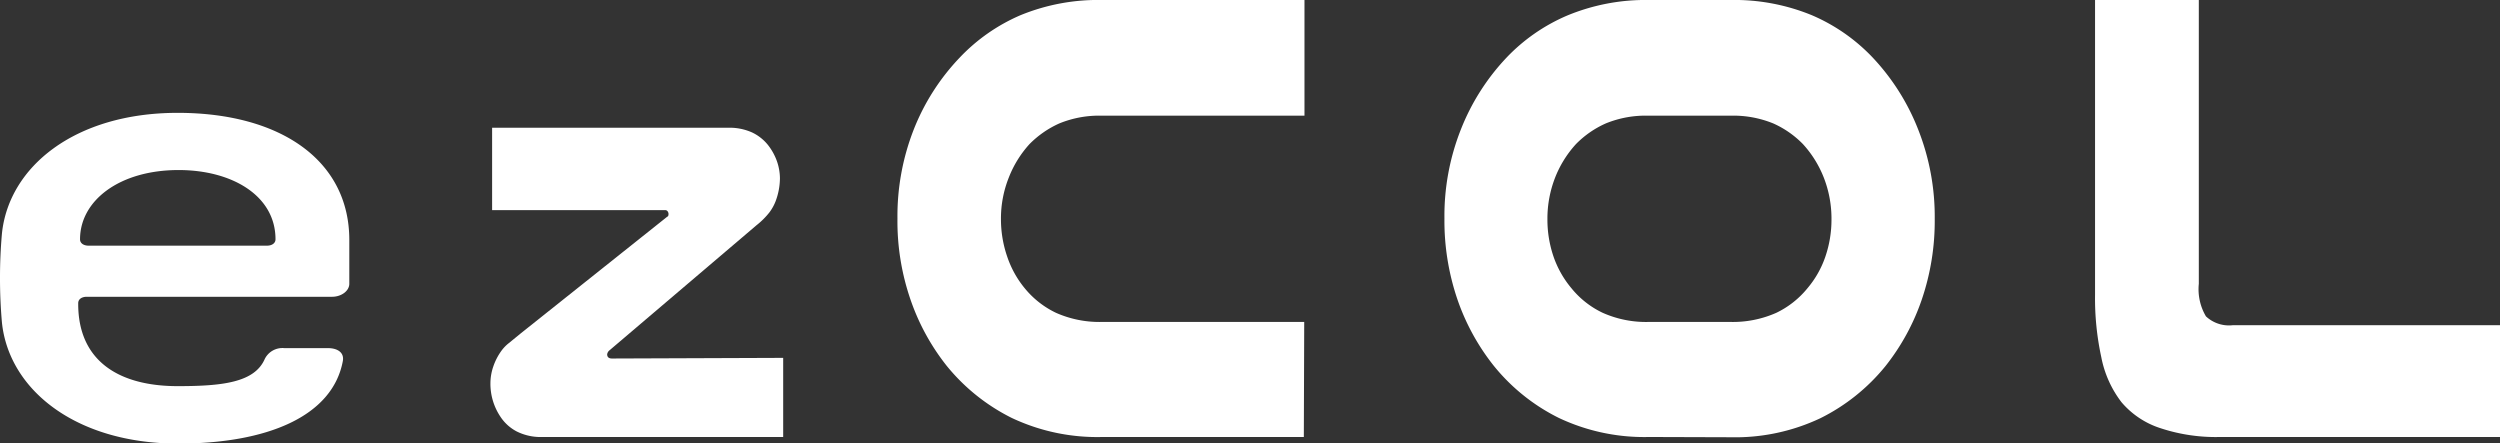
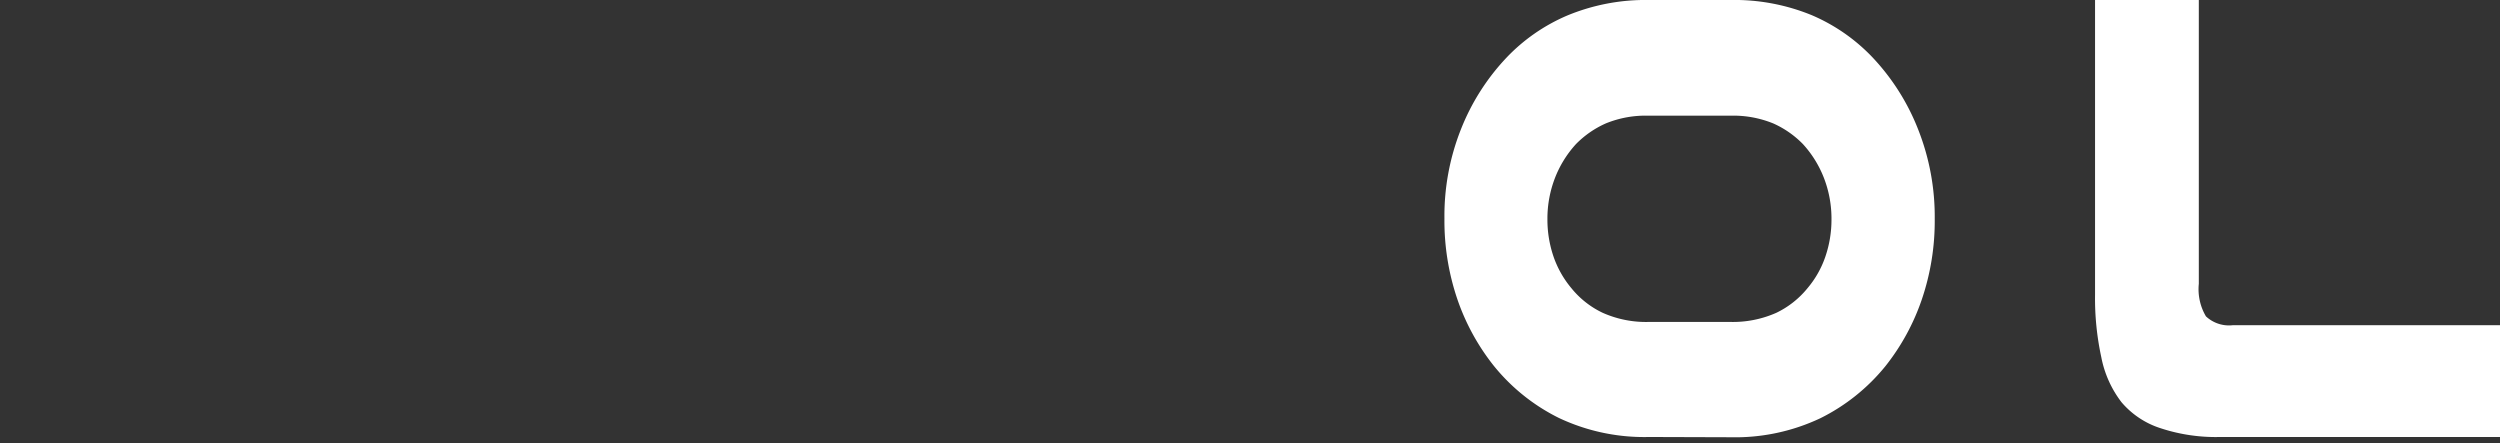
<svg xmlns="http://www.w3.org/2000/svg" viewBox="0 0 192.74 34.18">
  <rect x="0" y="0" width="192.74" height="34.18" fill="#333333" stroke="none" />
  <defs>
    <style>.cls-1{fill:#fff;}</style>
  </defs>
  <title>ezCOL-diap</title>
  <g id="Layer_2" data-name="Layer 2">
    <g id="outline_e_bewerkt" data-name="outline e bewerkt">
-       <path class="cls-1" d="M13.7,29.77c3.44,0,5.92-.28,6.71-2.09a1.52,1.52,0,0,1,1.52-.84H25.3c.66,0,1.26.3,1.13,1-.8,4.27-5.85,6.36-12.73,6.36C5.77,34.18.68,30,.15,24.87A39.29,39.29,0,0,1,.15,18C.68,12.86,5.77,8.7,13.7,8.7s13.23,3.67,13.23,9.8v3.38c0,.54-.6,1-1.33,1H6.69c-.39,0-.66.19-.66.49C6,27.81,9.14,29.77,13.7,29.77ZM6.83,18.94H20.58c.4,0,.66-.2.66-.49,0-3.38-3.37-5.34-7.47-5.34-4.56,0-7.6,2.35-7.6,5.34C6.17,18.74,6.43,18.94,6.83,18.94Z" />
-       <path class="cls-1" d="M60.38,27.59v6.1H41.83a4.12,4.12,0,0,1-2-.43,3.36,3.36,0,0,1-1.24-1.12,4.55,4.55,0,0,1-.78-2.58,4,4,0,0,1,.22-1.3A4.56,4.56,0,0,1,38.69,27a3,3,0,0,1,.53-.54l.93-.76,11.3-9c.06,0,.09-.1.09-.21s-.08-.29-.25-.29H37.94V9.85H56.08a4.26,4.26,0,0,1,1.9.36,3.49,3.49,0,0,1,1.18.91,4.38,4.38,0,0,1,.72,1.26,4.07,4.07,0,0,1,.25,1.35,5.13,5.13,0,0,1-.34,1.8,3.6,3.6,0,0,1-.46.83,5.9,5.9,0,0,1-1,1L47,27a.48.48,0,0,0-.19.32c0,.21.13.32.37.32Z" />
-       <path class="cls-1" d="M100.52,33.69H85a15.41,15.41,0,0,1-7-1.47,15.15,15.15,0,0,1-5-4,17.16,17.16,0,0,1-2.81-5.14,18.55,18.55,0,0,1-1-6.23A18.29,18.29,0,0,1,70.44,10,17.07,17.07,0,0,1,74,4.43a14.14,14.14,0,0,1,4.68-3.26A15.79,15.79,0,0,1,85,0h15.57V8.92H85a8.08,8.08,0,0,0-3.34.6,7.58,7.58,0,0,0-2.29,1.59,8.31,8.31,0,0,0-1.6,2.59,8.5,8.5,0,0,0-.6,3.19,8.82,8.82,0,0,0,.49,2.92A7.69,7.69,0,0,0,79,22.22a7,7,0,0,0,2.42,1.9,8.27,8.27,0,0,0,3.56.7h15.57Z" />
-       <path class="cls-1" d="M127.13,33.69a15.38,15.38,0,0,1-6.95-1.47,15,15,0,0,1-5-4,17.18,17.18,0,0,1-2.82-5.14,18.8,18.8,0,0,1-1-6.23A18.1,18.1,0,0,1,112.62,10a17.22,17.22,0,0,1,3.51-5.54,14.08,14.08,0,0,1,4.69-3.26A15.75,15.75,0,0,1,127.13,0h6.24a15.75,15.75,0,0,1,6.31,1.17,14.08,14.08,0,0,1,4.69,3.26A17.24,17.24,0,0,1,147.89,10a18.29,18.29,0,0,1,1.27,6.87,18.8,18.8,0,0,1-1,6.23,17.16,17.16,0,0,1-2.81,5.14,15.08,15.08,0,0,1-5,4,15.38,15.38,0,0,1-6.95,1.47Zm0-24.77a8.08,8.08,0,0,0-3.34.6,7.46,7.46,0,0,0-2.29,1.59,8.33,8.33,0,0,0-1.61,2.59,8.69,8.69,0,0,0-.59,3.19,8.81,8.81,0,0,0,.48,2.92,7.71,7.71,0,0,0,1.37,2.41,6.9,6.9,0,0,0,2.42,1.9,8.21,8.21,0,0,0,3.56.7h6.24a8.29,8.29,0,0,0,3.57-.7,7,7,0,0,0,2.41-1.9,7.52,7.52,0,0,0,1.37-2.41,8.81,8.81,0,0,0,.48-2.92,8.69,8.69,0,0,0-.59-3.19A8.33,8.33,0,0,0,139,11.11a7.41,7.41,0,0,0-2.28-1.59,8.13,8.13,0,0,0-3.35-.6Z" />
+       <path class="cls-1" d="M127.13,33.69a15.38,15.38,0,0,1-6.95-1.47,15,15,0,0,1-5-4,17.18,17.18,0,0,1-2.82-5.14,18.8,18.8,0,0,1-1-6.23A18.1,18.1,0,0,1,112.62,10a17.22,17.22,0,0,1,3.51-5.54,14.08,14.08,0,0,1,4.69-3.26A15.75,15.75,0,0,1,127.13,0h6.24a15.75,15.75,0,0,1,6.31,1.17,14.08,14.08,0,0,1,4.69,3.26A17.24,17.24,0,0,1,147.89,10a18.29,18.29,0,0,1,1.27,6.87,18.8,18.8,0,0,1-1,6.23,17.16,17.16,0,0,1-2.81,5.14,15.08,15.08,0,0,1-5,4,15.38,15.38,0,0,1-6.95,1.47Zm0-24.77a8.08,8.08,0,0,0-3.34.6,7.46,7.46,0,0,0-2.29,1.59,8.33,8.33,0,0,0-1.61,2.59,8.69,8.69,0,0,0-.59,3.19,8.81,8.81,0,0,0,.48,2.92,7.71,7.71,0,0,0,1.37,2.41,6.9,6.9,0,0,0,2.42,1.9,8.21,8.21,0,0,0,3.56.7h6.24a8.29,8.29,0,0,0,3.57-.7,7,7,0,0,0,2.41-1.9,7.52,7.52,0,0,0,1.37-2.41,8.81,8.81,0,0,0,.48-2.92,8.69,8.69,0,0,0-.59-3.19A8.33,8.33,0,0,0,139,11.11a7.41,7.41,0,0,0-2.28-1.59,8.13,8.13,0,0,0-3.35-.6" />
      <path class="cls-1" d="M171.15,33.69a13.55,13.55,0,0,1-4.59-.68,6.58,6.58,0,0,1-3-2A8.26,8.26,0,0,1,162,27.53a21.43,21.43,0,0,1-.48-4.81V0h8V21.88a4.11,4.11,0,0,0,.55,2.51,2.6,2.6,0,0,0,2.09.68h20.62v8.62Z" />
    </g>
  </g>
</svg>